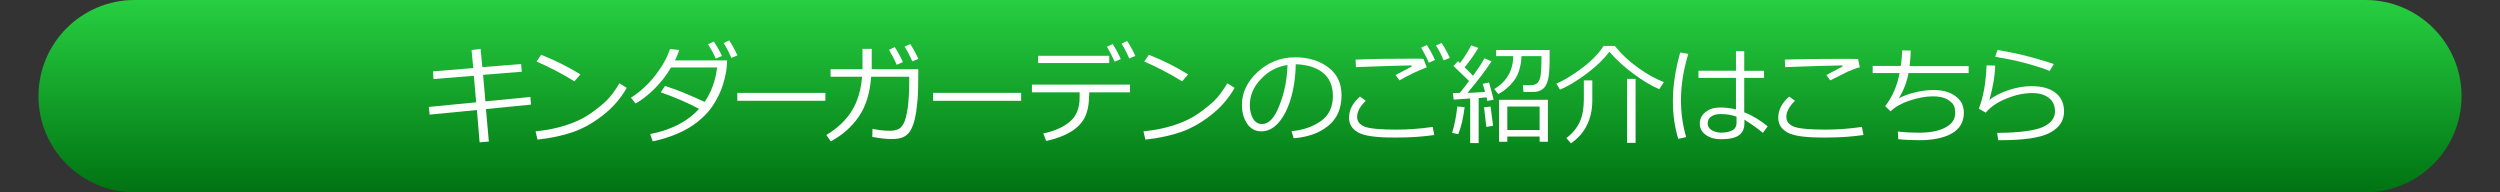
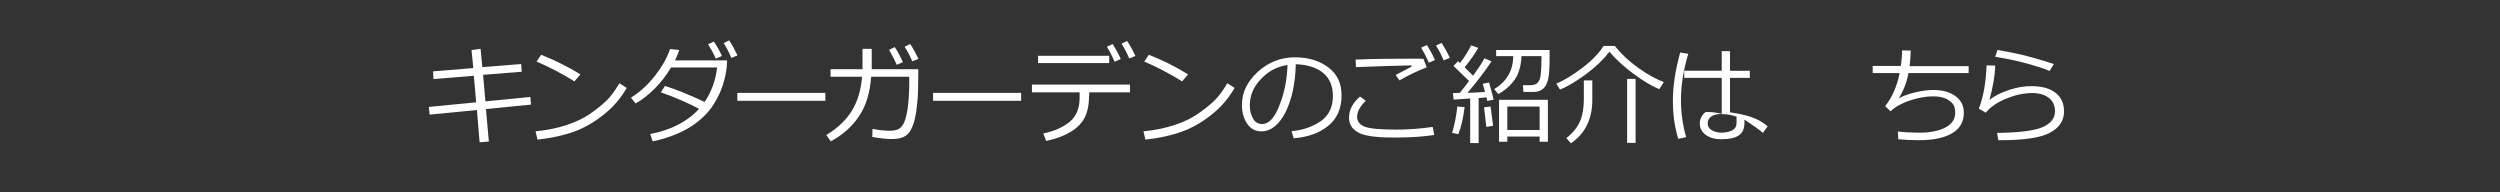
<svg xmlns="http://www.w3.org/2000/svg" version="1.1" id="レイヤー_1" x="0px" y="0px" viewBox="0 0 1300 100" style="enable-background:new 0 0 1300 100;" xml:space="preserve">
  <rect x="0" y="0" width="1300" height="100" fill="#333333" stroke="none" />
  <style type="text/css">
	.st0{fill:url(#SVGID_1_);}
	.st1{fill:#FFFFFF;}
</style>
  <linearGradient id="SVGID_1_" gradientUnits="userSpaceOnUse" x1="650" y1="100" x2="650" y2="0">
    <stop offset="1.302375e-06" style="stop-color:#007312" />
    <stop offset="1" style="stop-color:#27CF41" />
  </linearGradient>
-   <path class="st0" d="M1230,100H70c-27.6,0-50-22.4-50-50v0C20,22.4,42.4,0,70,0l1160,0c27.6,0,50,22.4,50,50v0  C1280,77.6,1257.6,100,1230,100z" />
  <g>
    <path class="st1" d="M276.1,54.4l-23.4,2.3l1.5,16.9l-4.8,0.4L248,57.2l-24.6,2.4l-0.4-4l24.6-2.4l-1.2-13.8l-21,1.7l-0.2-4   l20.9-1.7l-0.9-9.4l4.7-0.6l0.9,9.5l20.2-1.6l0.3,4l-20.1,1.6l1.2,13.8l23.4-2.3L276.1,54.4z" />
    <path class="st1" d="M325.9,45.7c-3.1,5.4-7.1,10.1-12.1,14c-4.9,3.9-10.1,6.9-15.4,8.8c-5.3,1.9-11.6,3.3-18.9,4.1l-1-4.3   c6-0.6,11.4-1.7,16.2-3.3c4.8-1.6,8.8-3.5,12.1-5.8s6.1-4.5,8.4-6.7c2.3-2.2,4.6-5.3,6.9-9.2L325.9,45.7z M301.8,38.7l-3.1,3.6   c-6.6-4.1-13.2-7.5-19.7-10.3l2.4-3.5C288.2,31.2,295.1,34.5,301.8,38.7z" />
    <path class="st1" d="M353.2,26c-0.6,1.8-1.3,3.6-2.2,5.4h27.1c-0.1,2.7-0.3,4.6-0.5,5.7c-0.6,3.5-1.5,6.8-2.7,9.8s-2.8,5.9-4.7,8.7   c-1.9,2.8-4.4,5.3-7.4,7.7c-3,2.4-6.4,4.4-10.3,6.1c-3.9,1.7-8.3,3.1-13.1,4.1l-1.3-3.8c10.8-2.1,19.3-6.4,25.4-13.1   c-5.6-3-12.2-5.9-19.9-8.6l2.2-3.3c5.6,1.7,12.4,4.5,20.6,8.3c3.5-5.1,5.7-11.1,6.5-17.9h-24c-2.3,4-5.2,7.7-8.5,11   c-3.3,3.3-6.6,5.9-9.9,7.7l-2.4-3c5-3.2,9.2-7.1,12.8-11.8c3.6-4.7,6.1-9.2,7.5-13.5L353.2,26z M375.4,29.1l-3.2,1.4   c-1.1-2.6-2.5-5.1-4-7.5l3-1.4C373,24.3,374.4,26.8,375.4,29.1z M383.5,28.8l-3.2,1.3c-1.2-2.8-2.5-5.4-4-7.7l2.9-1.4   C380.7,23.3,382.1,25.9,383.5,28.8z" />
    <path class="st1" d="M429.2,52.4h-45.8v-4.1h45.8V52.4z" />
    <path class="st1" d="M453.3,25.4V36h24.2v2c0,6.4-0.1,10.8-0.3,13.1c-0.2,2.3-0.5,4.7-0.8,7.2c-0.4,2.5-0.9,4.7-1.6,6.6   c-0.7,1.8-1.4,3.3-2.3,4.3c-0.9,1-2,1.8-3.3,2.3c-1.4,0.5-3.2,0.8-5.7,0.8c-2.6,0-6-0.4-9.9-1.1l0.1-4.2c3.3,0.7,6.4,1,9.2,1   c1.3,0,2.5-0.2,3.7-0.6c1.2-0.4,2.3-1.4,3.2-3c0.9-1.6,1.6-4.3,2.2-8.1c0.5-3.8,0.8-8.1,0.8-12.9l0-3.5H453   c-0.6,8.4-2.7,15.3-6.4,20.7c-3.7,5.4-8.6,9.7-14.6,12.9l-2.3-3.3c5.8-3.5,10.2-7.7,13.2-12.5c3-4.8,4.8-10.8,5.4-17.8h-16.4V36   h16.6V25.4H453.3z M469.5,32.3l-3.2,1.4c-1.3-3-2.7-5.5-4-7.8l3-1.4C466.9,27,468.3,29.6,469.5,32.3z M477.6,30.6l-3.2,1.3   c-1.2-2.8-2.5-5.3-4-7.6l2.9-1.4C474.8,25.1,476.2,27.7,477.6,30.6z" />
    <path class="st1" d="M531,52.4h-45.8v-4.1H531V52.4z" />
    <path class="st1" d="M566.3,49.8c0,4.7-0.8,8.5-2.3,11.4c-1.5,2.9-4,5.4-7.3,7.4s-7.6,3.6-12.7,4.7l-1.5-3.9   c5.8-1.2,10.4-3.3,13.8-6.1c3.4-2.9,5.1-7,5.1-12.4v-2.9h-24.8v-4h51v4h-21.2V49.8z M576.8,32.8h-37v-3.8h37V32.8z M582.8,30.7   l-3.2,1.4c-1.3-3-2.7-5.6-4-7.8l3-1.4C580.3,25.6,581.7,28.2,582.8,30.7z M590.4,29.1l-3.2,1.3c-1.2-2.8-2.5-5.4-4-7.7l2.9-1.4   C587.6,23.5,589,26.1,590.4,29.1z" />
    <path class="st1" d="M642,45.7c-3.1,5.4-7.1,10.1-12.1,14c-4.9,3.9-10.1,6.9-15.4,8.8c-5.3,1.9-11.6,3.3-18.9,4.1l-1-4.3   c6-0.6,11.4-1.7,16.2-3.3c4.8-1.6,8.8-3.5,12.1-5.8s6.1-4.5,8.4-6.7c2.3-2.2,4.6-5.3,6.9-9.2L642,45.7z M617.8,38.7l-3.1,3.6   c-6.6-4.1-13.2-7.5-19.7-10.3l2.4-3.5C604.3,31.2,611.1,34.5,617.8,38.7z" />
    <path class="st1" d="M672.7,71.9l-1.1-3.7c5.9-0.5,11-2.3,15.2-5.2s6.3-7.3,6.3-13.1c0-5.2-1.7-9.2-5.1-12   c-3.4-2.8-8.2-4.3-14.2-4.5c-0.2,9.9-2,18.2-5.3,24.9c-3.4,6.6-7.6,10-12.6,10c-3.1,0-5.6-1.3-7.4-4c-1.8-2.7-2.7-5.9-2.7-9.8   c0-6.3,2.7-12,8.2-17.1c5.5-5,11.9-7.6,19.4-7.6c7,0,12.8,1.8,17.4,5.3c4.6,3.5,6.8,8.3,6.8,14.4c0,6.9-2.3,12.2-6.9,15.9   C686.1,69.2,680.1,71.3,672.7,71.9z M669.5,33.8c-5.4,0.8-10,3.2-13.8,7.3c-3.9,4-5.8,8.6-5.8,13.7c0,2.7,0.6,5,1.7,6.9   c1.1,1.9,2.7,2.8,4.7,2.8c3.5,0,6.5-3.2,9-9.7C667.9,48.3,669.3,41.3,669.5,33.8z" />
    <path class="st1" d="M745.8,70.2c-5.5,0.8-11.7,1.3-18.6,1.3h-3.3c-8.7,0-14.7-0.9-17.8-2.7c-3.1-1.8-4.6-4.3-4.6-7.6   c0-4,1.9-7.7,5.7-11l3,2.2c-3,2.9-4.5,5.7-4.5,8.4c0,2.3,1.3,4,4,5.1c2.7,1,8.2,1.5,16.4,1.5c6.4,0,12.7-0.5,18.9-1.4L745.8,70.2z    M741.9,35c-4.9,1.9-9.7,4.2-14.2,6.8l-2-2.8c1.9-1,4.7-2.5,8.4-4.4l-0.1-0.6c-6.4,0.1-16.1,0.4-28.9,0.9l-0.2-3.9   c8.5-0.4,18.4-0.5,29.7-0.5c2.7,0,4.5,0,5.6,0.1L741.9,35z M746.2,31.2l-3.2,1.4c-1.3-3-2.7-5.6-4-7.8l3-1.4   C743.6,26,745,28.5,746.2,31.2z M753.9,30.1l-3.2,1.3c-1.2-2.9-2.5-5.4-4-7.7l2.9-1.4C751.1,24.6,752.6,27.2,753.9,30.1z" />
    <path class="st1" d="M758.3,69.8l-3.2-0.7c1.3-4.3,2.2-8.9,2.7-13.7l3.8,0.3C760.9,61.2,759.9,65.9,758.3,69.8z M764.5,74.3V51.2   l-8.6,0.6l-0.4-3.4l3.6-0.1c1.3-1.6,2.9-3.6,4.8-6.2l-8.1-7.8l2.4-2.5l1,1c2.4-3.2,4.3-6.2,5.8-9.2l3.7,1.3   c-2,3.5-4.4,6.8-7.1,10.1c1.9,1.9,3.4,3.3,4.4,4.4c2.8-3.9,4.8-6.9,5.9-9.1l3.7,1.6c-3.4,5.1-7.6,10.6-12.5,16.4   c3.2-0.1,6.2-0.3,9.1-0.5c-0.4-1.6-0.8-3-1.2-4.2l3.3-0.7c0.6,2.2,1.5,5.2,2.4,8.9l-3.3,0.7c-0.1-0.4-0.2-1.1-0.4-1.9   c-1.6,0.2-3,0.3-4.1,0.4v23.4H764.5z M772.9,66l-1.2-10.2l3.4-0.4l1.3,10L772.9,66z M779.1,48.9l-2.1-2.6c6.5-3.9,9.8-9.6,9.9-17.1   H778v-3.2h27.8c0,4.8,0,7.9-0.1,9.1c-0.1,2.9-0.4,5.1-0.8,6.6c-0.4,1.5-1,2.7-1.6,3.5s-1.4,1.4-2.4,1.9c-0.9,0.4-2,0.7-3.3,0.7   h-5.4l-0.3-3.5h3.8c1.8,0,3.1-0.4,3.9-1.3c0.8-0.9,1.4-2.3,1.6-4.3c0.2-2,0.4-5.1,0.4-9.5h-10.4c-0.3,5.7-1.7,10-4.2,13.1   C784.6,45.3,781.9,47.5,779.1,48.9z M800.6,71h-16.8v2.7h-4.3V51.9h25.4v21.8h-4.3V71z M783.8,67.6h16.8V55.4h-16.8V67.6z" />
    <path class="st1" d="M862.8,46.4c-4-1.7-8.5-4.4-13.5-8.1s-9.1-7.5-12.4-11.4c-2.8,3.7-6.7,7.5-11.7,11.3c-5.1,3.8-9.7,6.6-14,8.4   l-1.9-3.1c4.2-1.8,8.7-4.6,13.6-8.3c4.9-3.7,8.5-7.5,11-11.3h5.8c3.4,4.2,7.4,8,12.2,11.4c4.7,3.4,9.2,5.8,13.3,7.4L862.8,46.4z    M816.9,74.5l-2.4-2.7c3.3-2.5,5.6-5.4,7-8.5c1.4-3.1,2.1-7,2.1-11.6v-9.9h4.4v10.5c0,4.8-1,9.2-2.9,13S820.4,72.1,816.9,74.5z    M846.1,74.3V41h4.4v33.3H846.1z" />
-     <path class="st1" d="M876.8,71.3l-4.1,0.9c-1.9-6.1-2.8-12.7-2.8-19.8c0-7.8,1.3-16.1,3.8-25.1l4.2,0.7c-2.5,8.3-3.8,16.3-3.8,23.9   C874.1,58.7,875,65.1,876.8,71.3z M919.2,65.7l-2.5,3.4c-1.8-1.6-5-3.9-9.6-6.9V64c0,2.8-0.9,4.9-2.8,6.3c-1.9,1.4-5,2.1-9.5,2.1   c-3,0-5.6-0.7-7.7-2.2c-2.1-1.5-3.2-3.4-3.2-5.9c0-2.5,1-4.5,3.1-6.1c2-1.6,4.5-2.3,7.4-2.3c2.8,0,5.6,0.3,8.3,1V40.5h-19.5v-3.7   h19.5V26.6h4.3v10.2h10.3v3.7h-10.3v17.9C911.4,60.1,915.4,62.6,919.2,65.7z M903,64v-3.3c-2.2-0.9-5-1.4-8.5-1.4   c-1.9,0-3.5,0.5-4.7,1.3c-1.2,0.9-1.8,2-1.8,3.6c0,1.5,0.7,2.7,2.1,3.5c1.4,0.8,3.1,1.3,5.1,1.3C900.4,68.8,903,67.2,903,64z" />
-     <path class="st1" d="M969,70.2c-5.5,0.8-11.7,1.3-18.6,1.3h-3.3c-8.7,0-14.7-0.9-17.8-2.7c-3.1-1.8-4.6-4.3-4.6-7.6   c0-4,1.9-7.7,5.7-11l3,2.2c-3,2.9-4.5,5.7-4.5,8.4c0,2.3,1.3,4,4,5.1c2.7,1,8.2,1.5,16.4,1.5c6.4,0,12.7-0.5,18.9-1.4L969,70.2z    M967.1,35c-0.9,0.2-2,0.5-3.2,1c-1.2,0.5-2.2,0.9-3,1.2c-0.8,0.4-3.9,1.9-9.2,4.6l-2-2.8c1.8-1,4.7-2.5,8.4-4.4l-0.1-0.6   c-6.6,0.1-16.5,0.4-29.7,0.9l-0.2-3.9c7.3-0.3,17.3-0.4,30-0.4c4,0,6.7,0,8.1,0.1L967.1,35z" />
+     <path class="st1" d="M876.8,71.3l-4.1,0.9c-1.9-6.1-2.8-12.7-2.8-19.8c0-7.8,1.3-16.1,3.8-25.1l4.2,0.7c-2.5,8.3-3.8,16.3-3.8,23.9   C874.1,58.7,875,65.1,876.8,71.3z M919.2,65.7l-2.5,3.4c-1.8-1.6-5-3.9-9.6-6.9V64c0,2.8-0.9,4.9-2.8,6.3c-1.9,1.4-5,2.1-9.5,2.1   c-3,0-5.6-0.7-7.7-2.2c-2.1-1.5-3.2-3.4-3.2-5.9c0-2.5,1-4.5,3.1-6.1c2.8,0,5.6,0.3,8.3,1V40.5h-19.5v-3.7   h19.5V26.6h4.3v10.2h10.3v3.7h-10.3v17.9C911.4,60.1,915.4,62.6,919.2,65.7z M903,64v-3.3c-2.2-0.9-5-1.4-8.5-1.4   c-1.9,0-3.5,0.5-4.7,1.3c-1.2,0.9-1.8,2-1.8,3.6c0,1.5,0.7,2.7,2.1,3.5c1.4,0.8,3.1,1.3,5.1,1.3C900.4,68.8,903,67.2,903,64z" />
    <path class="st1" d="M987.1,72.4l-0.2-4c3.5,0.4,7.2,0.6,11,0.6c5.5,0,10-0.8,13.5-2.6c3.5-1.8,5.3-4.3,5.3-7.6   c0-1.8-0.3-3.3-0.9-4.3c-0.6-1-1.8-2-3.5-3c-1.8-0.9-4.1-1.4-7.2-1.4c-3.8,0-7.9,0.8-12.1,2.2s-7.6,3.3-9.9,5.6l-2.8-2.7   c3.7-4.7,6.2-10.5,7.5-17.2h-14v-3.7h14.6c0.5-3.2,0.7-5.9,0.7-8.1l4.5,0.1c-0.1,2.8-0.3,5.5-0.6,8.1h30.7V38h-31.3   c-0.8,4.6-2.5,9-5,13.1c2.4-1.3,5.2-2.3,8.6-3.1c3.3-0.8,6.5-1.2,9.4-1.2c4.6,0,8.4,1,11.3,3.1c3,2.1,4.5,5,4.5,8.7   c0,4.7-2,8.3-6.1,10.7c-4.1,2.4-9.8,3.6-17.2,3.6C993.8,72.9,990.2,72.7,987.1,72.4z" />
    <path class="st1" d="M1039.1,72.9l-0.6-3.8c11.8-0.1,19.8-1.2,23.9-3.1s6.2-4.6,6.2-8.1c0-3-1.1-5.4-3.2-7c-2.2-1.7-5-2.5-8.7-2.5   c-4.4,0-8.9,1-13.5,2.9c-4.6,1.9-8.2,4.3-10.6,7.3l-3.6-2.1c2.4-6.2,3.7-13.7,4-22.5l4.5,0.1c-0.1,5-1.1,11-3,17.9   c2.5-2.1,5.9-3.8,10.1-5.2c4.2-1.4,8.1-2,11.7-2c5.4,0,9.5,1.1,12.5,3.4c3,2.3,4.5,5.5,4.5,9.8c0,4.7-2.4,8.4-7.3,11   c-4.8,2.6-13.4,3.9-25.6,3.9H1039.1z M1068,33.3l-2.2,3.6c-1.3-0.6-3.4-1.4-6.1-2.2c-2.7-0.8-5.5-1.7-8.5-2.4   c-3-0.8-7.5-1.7-13.7-2.8l1.2-3.5c6.7,1.1,12.8,2.4,18.1,3.9C1062.3,31.4,1066,32.6,1068,33.3z" />
  </g>
</svg>